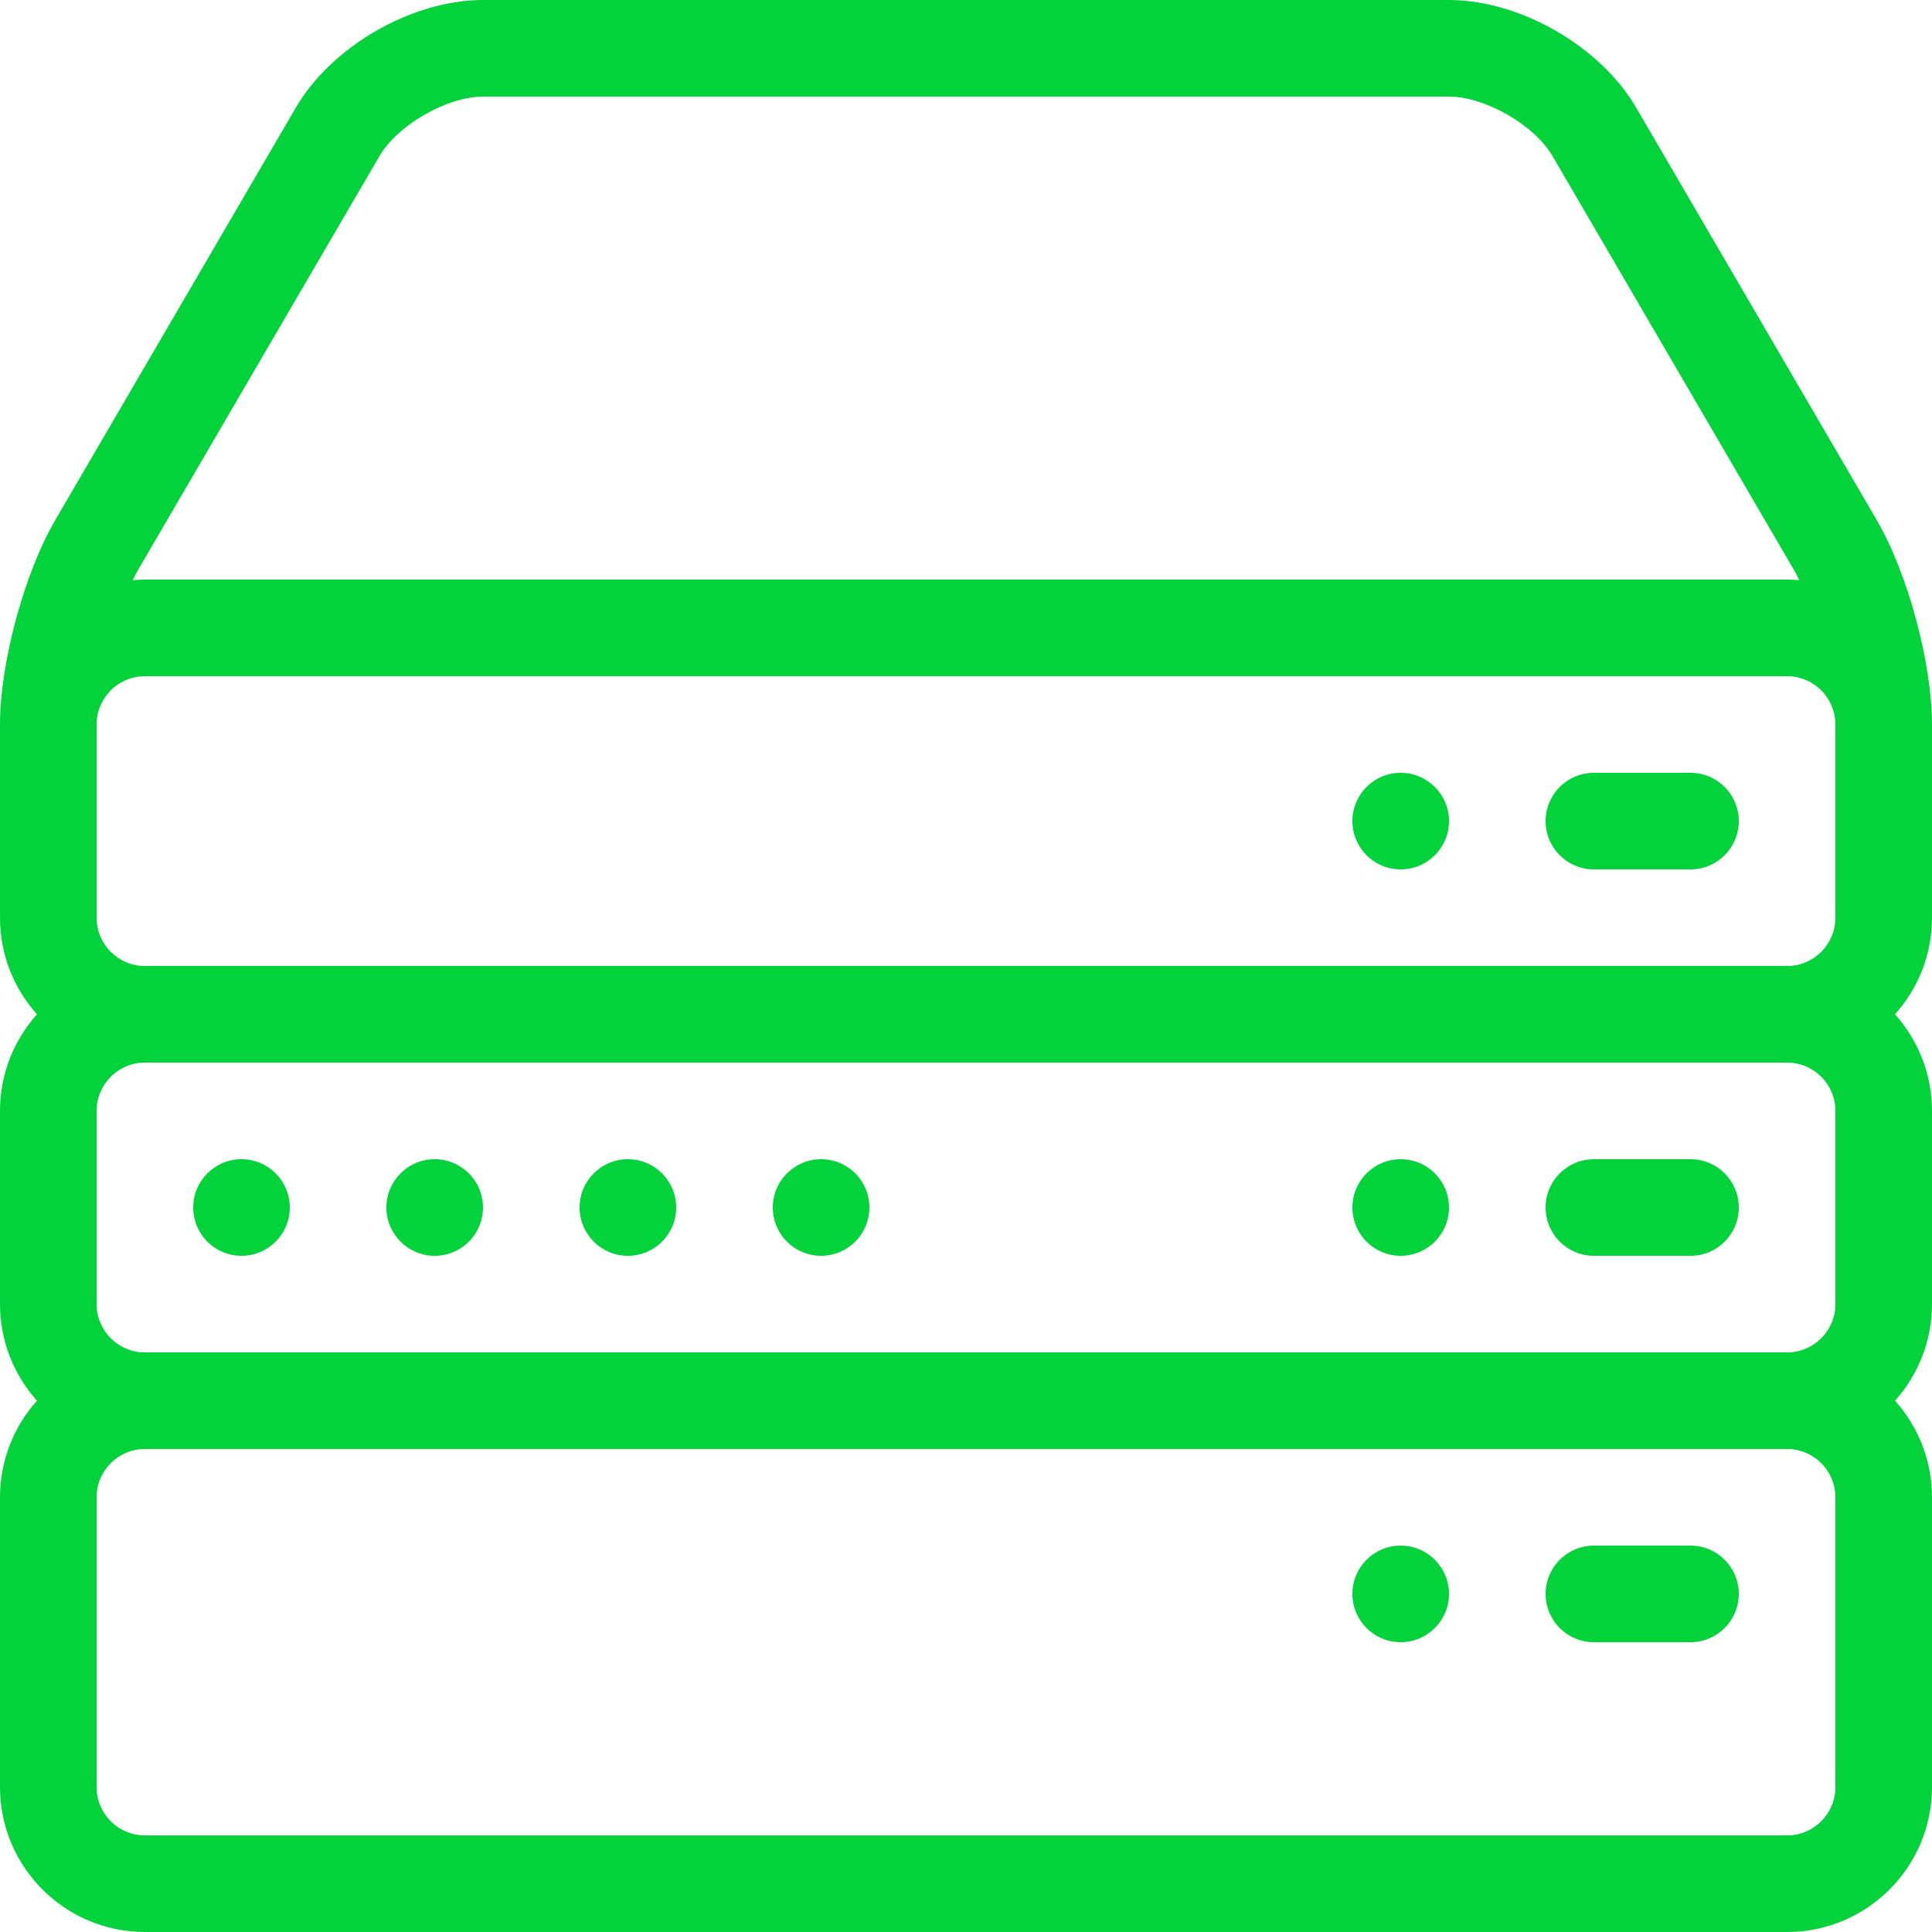
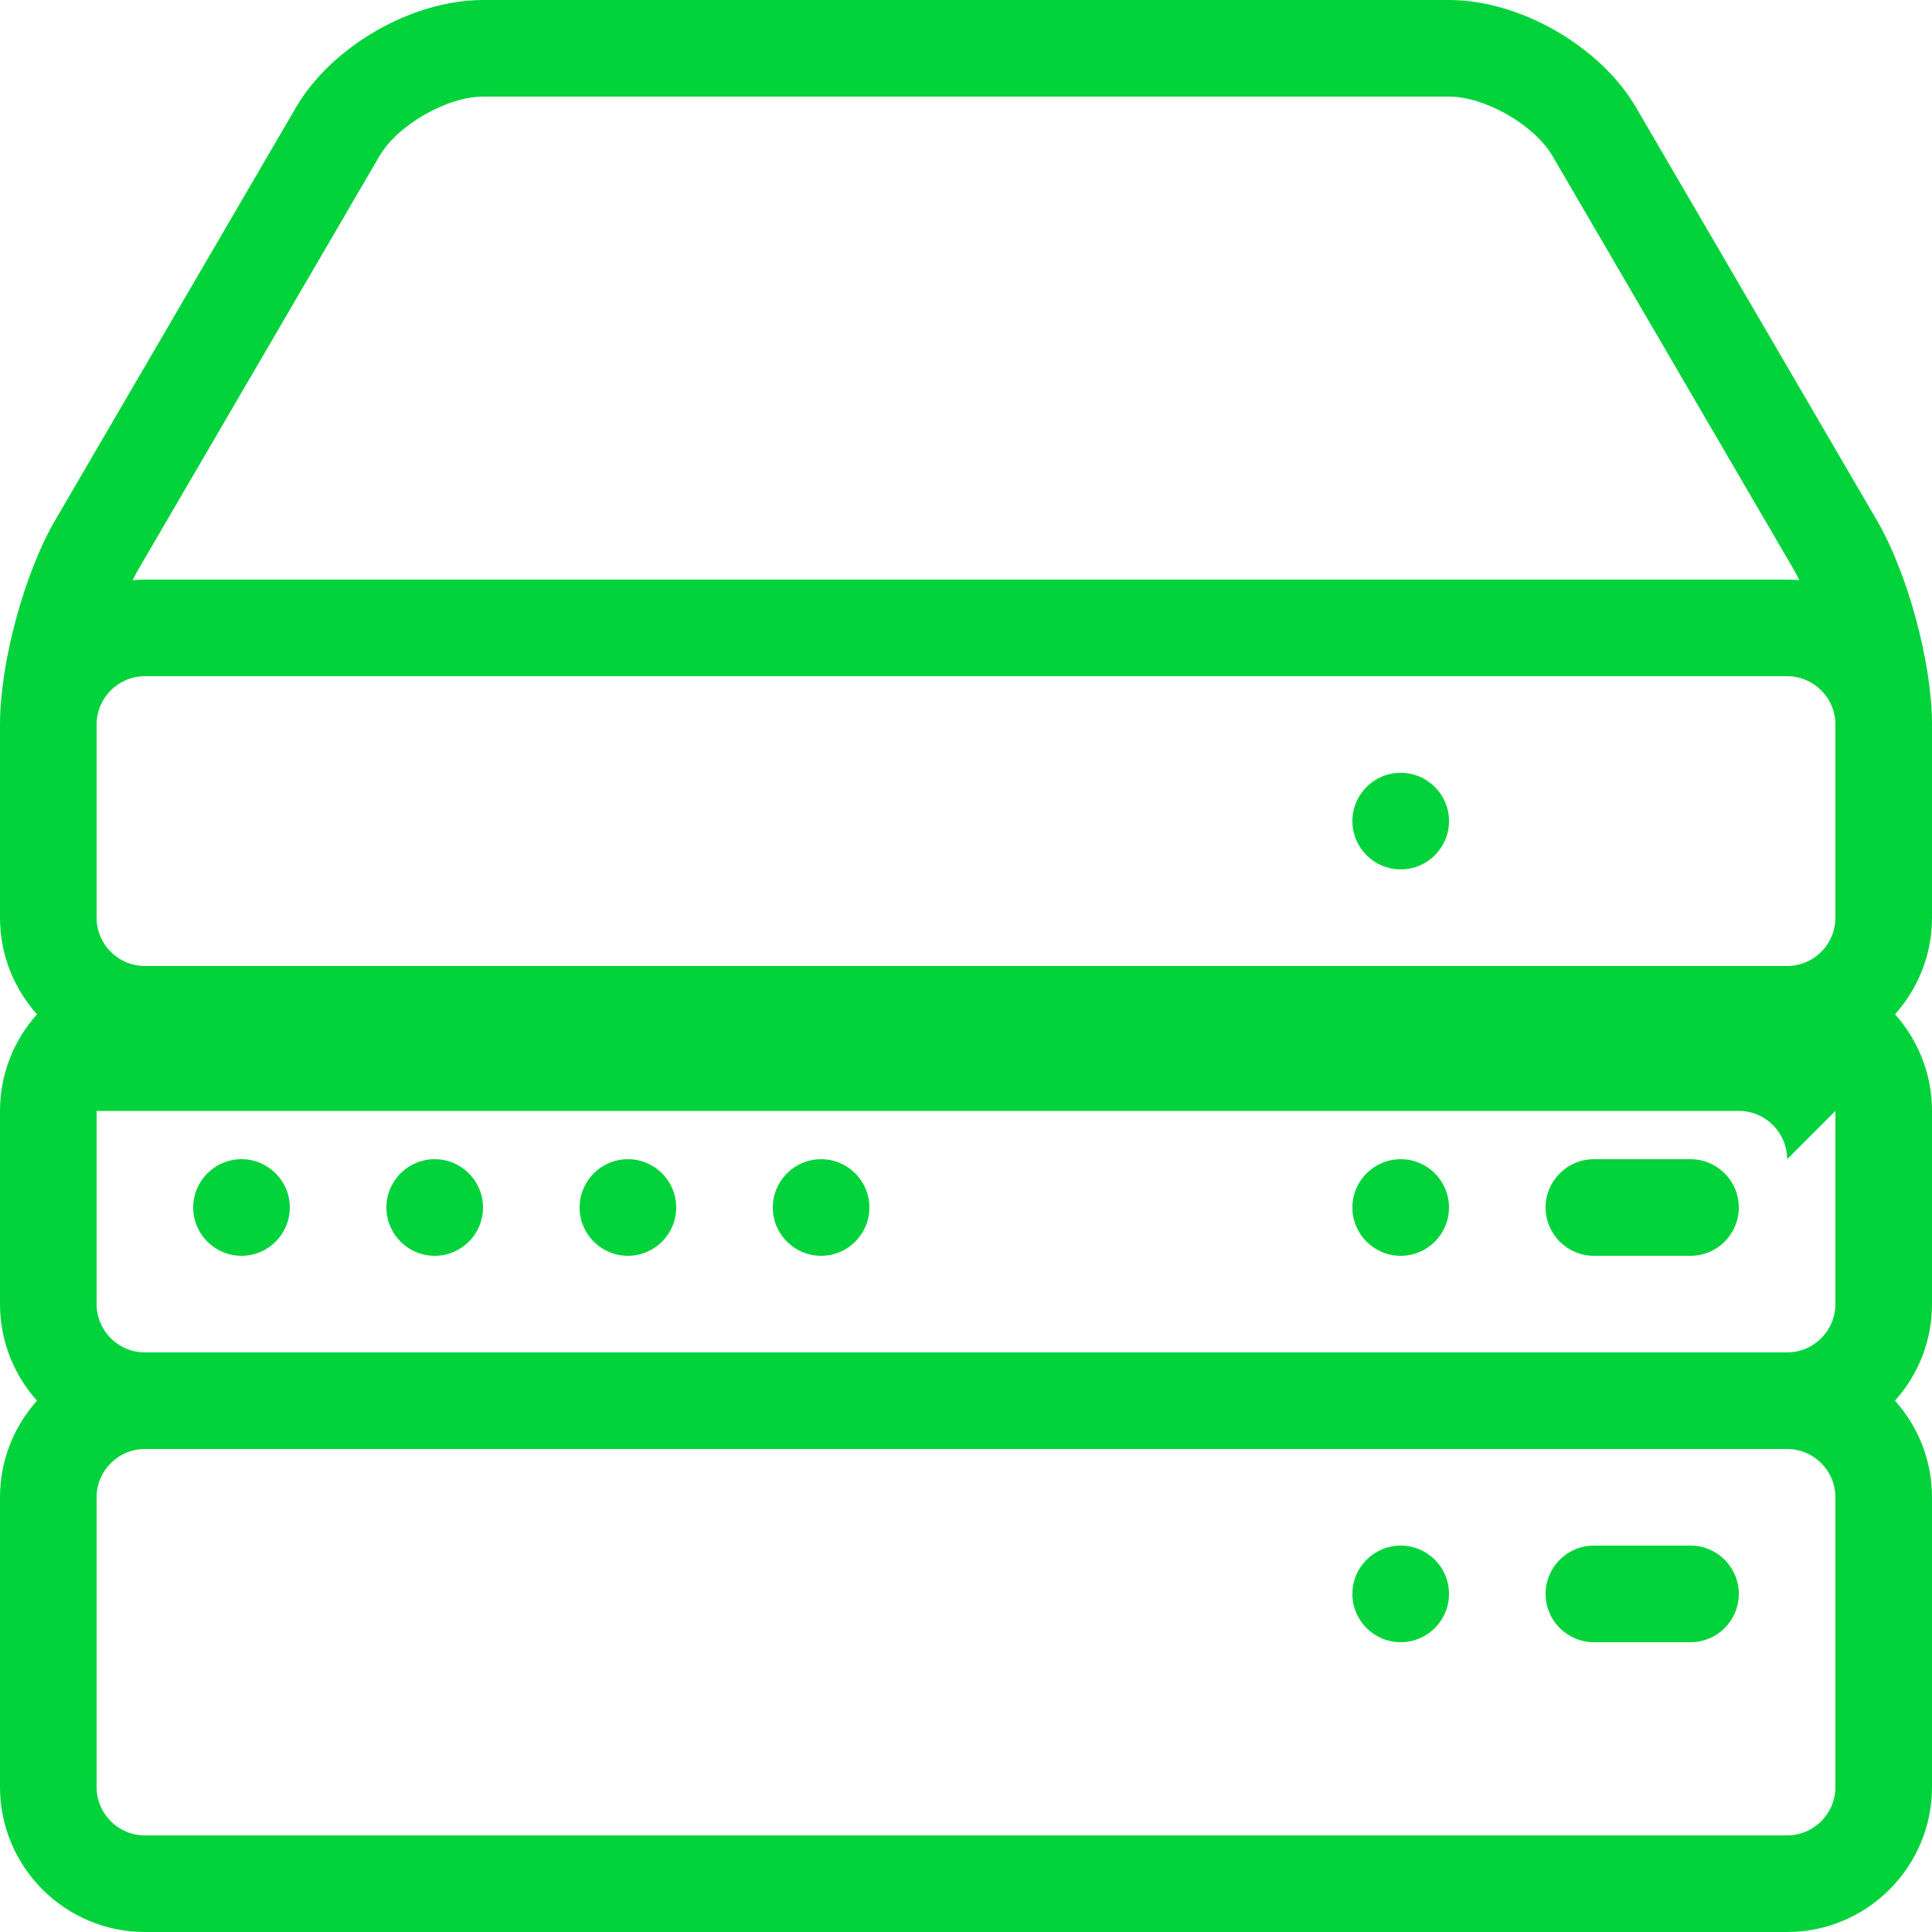
<svg xmlns="http://www.w3.org/2000/svg" height="40" viewBox="0 0 40 40" width="40">
  <g fill="#02D33B" fill-rule="evenodd">
-     <path d="m35 18h-2c-.552 0-1-.448-1-1s.448-1 1-1h2c.552 0 1 .448 1 1s-.448 1-1 1z" />
    <path d="m35 26h-2c-.552 0-1-.448-1-1s.448-1 1-1h2c.552 0 1 .448 1 1s-.448 1-1 1z" />
    <path d="m35 34h-2c-.552 0-1-.448-1-1s.448-1 1-1h2c.552 0 1 .448 1 1s-.448 1-1 1z" />
-     <path d="m40 15c0-1.274-.502-3.132-1.144-4.232l-4.984-8.544c-.74-1.268-2.404-2.224-3.872-2.224h-20c-1.468 0-3.132.956-3.872 2.224l-4.984 8.544c-.642 1.1-1.144 2.958-1.144 4.232v4c0 .768.29 1.468.766 2-.476.532-.766 1.232-.766 2v4c0 .768.29 1.468.766 2-.476.532-.766 1.232-.766 2v6c0 1.654 1.346 3 3 3h34c1.654 0 3-1.346 3-3v-6c0-.768-.29-1.468-.766-2 .476-.532.766-1.232.766-2v-4c0-.768-.29-1.468-.766-2 .476-.532.766-1.232.766-2zm-2 8v4c0 .552-.448 1-1 1h-34c-.552 0-1-.448-1-1v-4c0-.552.448-1 1-1h34c.552 0 1 .448 1 1zm-35-3c-.552 0-1-.448-1-1v-4c0-.552.448-1 1-1h34c.552 0 1 .448 1 1v4c0 .552-.448 1-1 1zm4.856-16.768c.376-.644 1.398-1.232 2.144-1.232h20c.746 0 1.768.586 2.144 1.232l4.984 8.544c.042.072.084.152.126.236-.084-.008-.168-.012-.254-.012h-34c-.086 0-.17.004-.254.012.042-.084.084-.162.126-.236zm30.144 33.768c0 .552-.448 1-1 1h-34c-.552 0-1-.448-1-1v-6c0-.552.448-1 1-1h34c.552 0 1 .448 1 1z" fill-rule="nonzero" />
+     <path d="m40 15c0-1.274-.502-3.132-1.144-4.232l-4.984-8.544c-.74-1.268-2.404-2.224-3.872-2.224h-20c-1.468 0-3.132.956-3.872 2.224l-4.984 8.544c-.642 1.1-1.144 2.958-1.144 4.232v4c0 .768.29 1.468.766 2-.476.532-.766 1.232-.766 2v4c0 .768.29 1.468.766 2-.476.532-.766 1.232-.766 2v6c0 1.654 1.346 3 3 3h34c1.654 0 3-1.346 3-3v-6c0-.768-.29-1.468-.766-2 .476-.532.766-1.232.766-2v-4c0-.768-.29-1.468-.766-2 .476-.532.766-1.232.766-2zm-2 8v4c0 .552-.448 1-1 1h-34c-.552 0-1-.448-1-1v-4h34c.552 0 1 .448 1 1zm-35-3c-.552 0-1-.448-1-1v-4c0-.552.448-1 1-1h34c.552 0 1 .448 1 1v4c0 .552-.448 1-1 1zm4.856-16.768c.376-.644 1.398-1.232 2.144-1.232h20c.746 0 1.768.586 2.144 1.232l4.984 8.544c.042.072.084.152.126.236-.084-.008-.168-.012-.254-.012h-34c-.086 0-.17.004-.254.012.042-.084.084-.162.126-.236zm30.144 33.768c0 .552-.448 1-1 1h-34c-.552 0-1-.448-1-1v-6c0-.552.448-1 1-1h34c.552 0 1 .448 1 1z" fill-rule="nonzero" />
    <path d="m6 25c0 .552-.448 1-1 1s-1-.448-1-1 .448-1 1-1 1 .448 1 1z" />
    <path d="m10 25c0 .552-.448 1-1 1s-1-.448-1-1 .448-1 1-1 1 .448 1 1z" />
    <path d="m14 25c0 .552-.448 1-1 1s-1-.448-1-1 .448-1 1-1 1 .448 1 1z" />
    <path d="m18 25c0 .552-.448 1-1 1s-1-.448-1-1 .448-1 1-1 1 .448 1 1z" />
    <path d="m30 17c0 .552-.448 1-1 1s-1-.448-1-1 .448-1 1-1 1 .448 1 1z" />
    <path d="m30 25c0 .552-.448 1-1 1s-1-.448-1-1 .448-1 1-1 1 .448 1 1z" />
    <path d="m30 33c0 .552-.448 1-1 1s-1-.448-1-1 .448-1 1-1 1 .448 1 1z" />
  </g>
</svg>